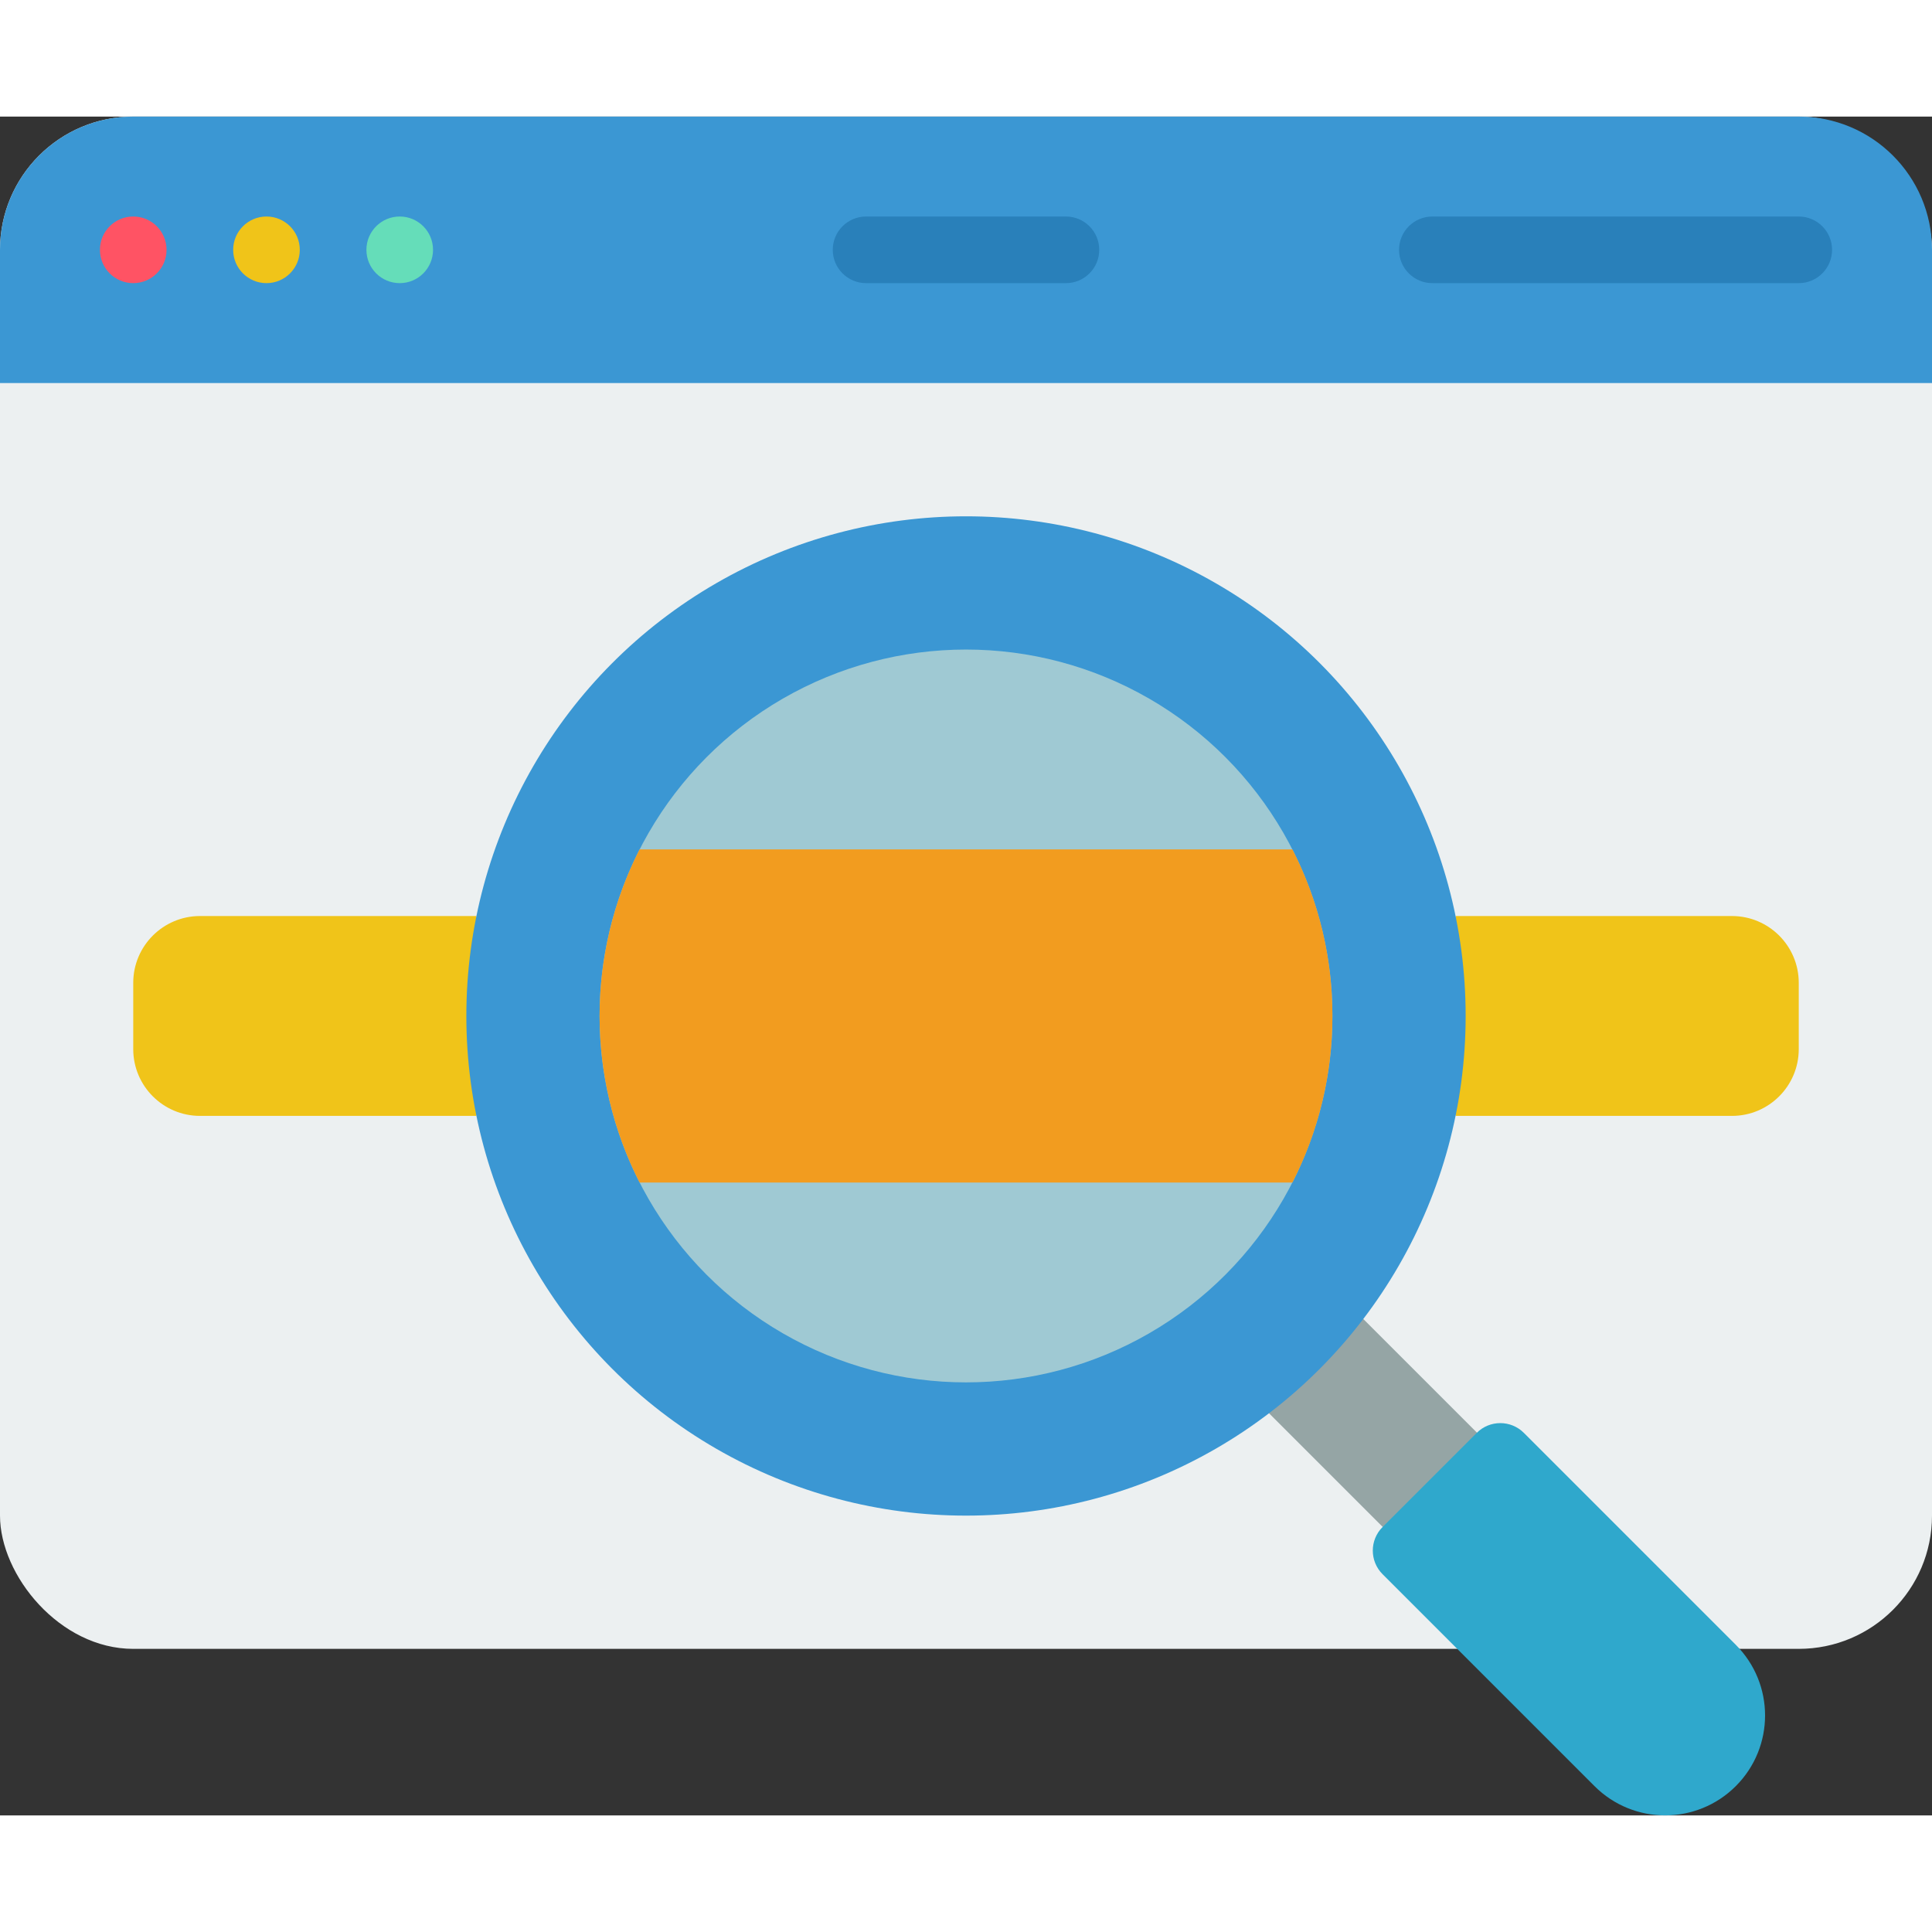
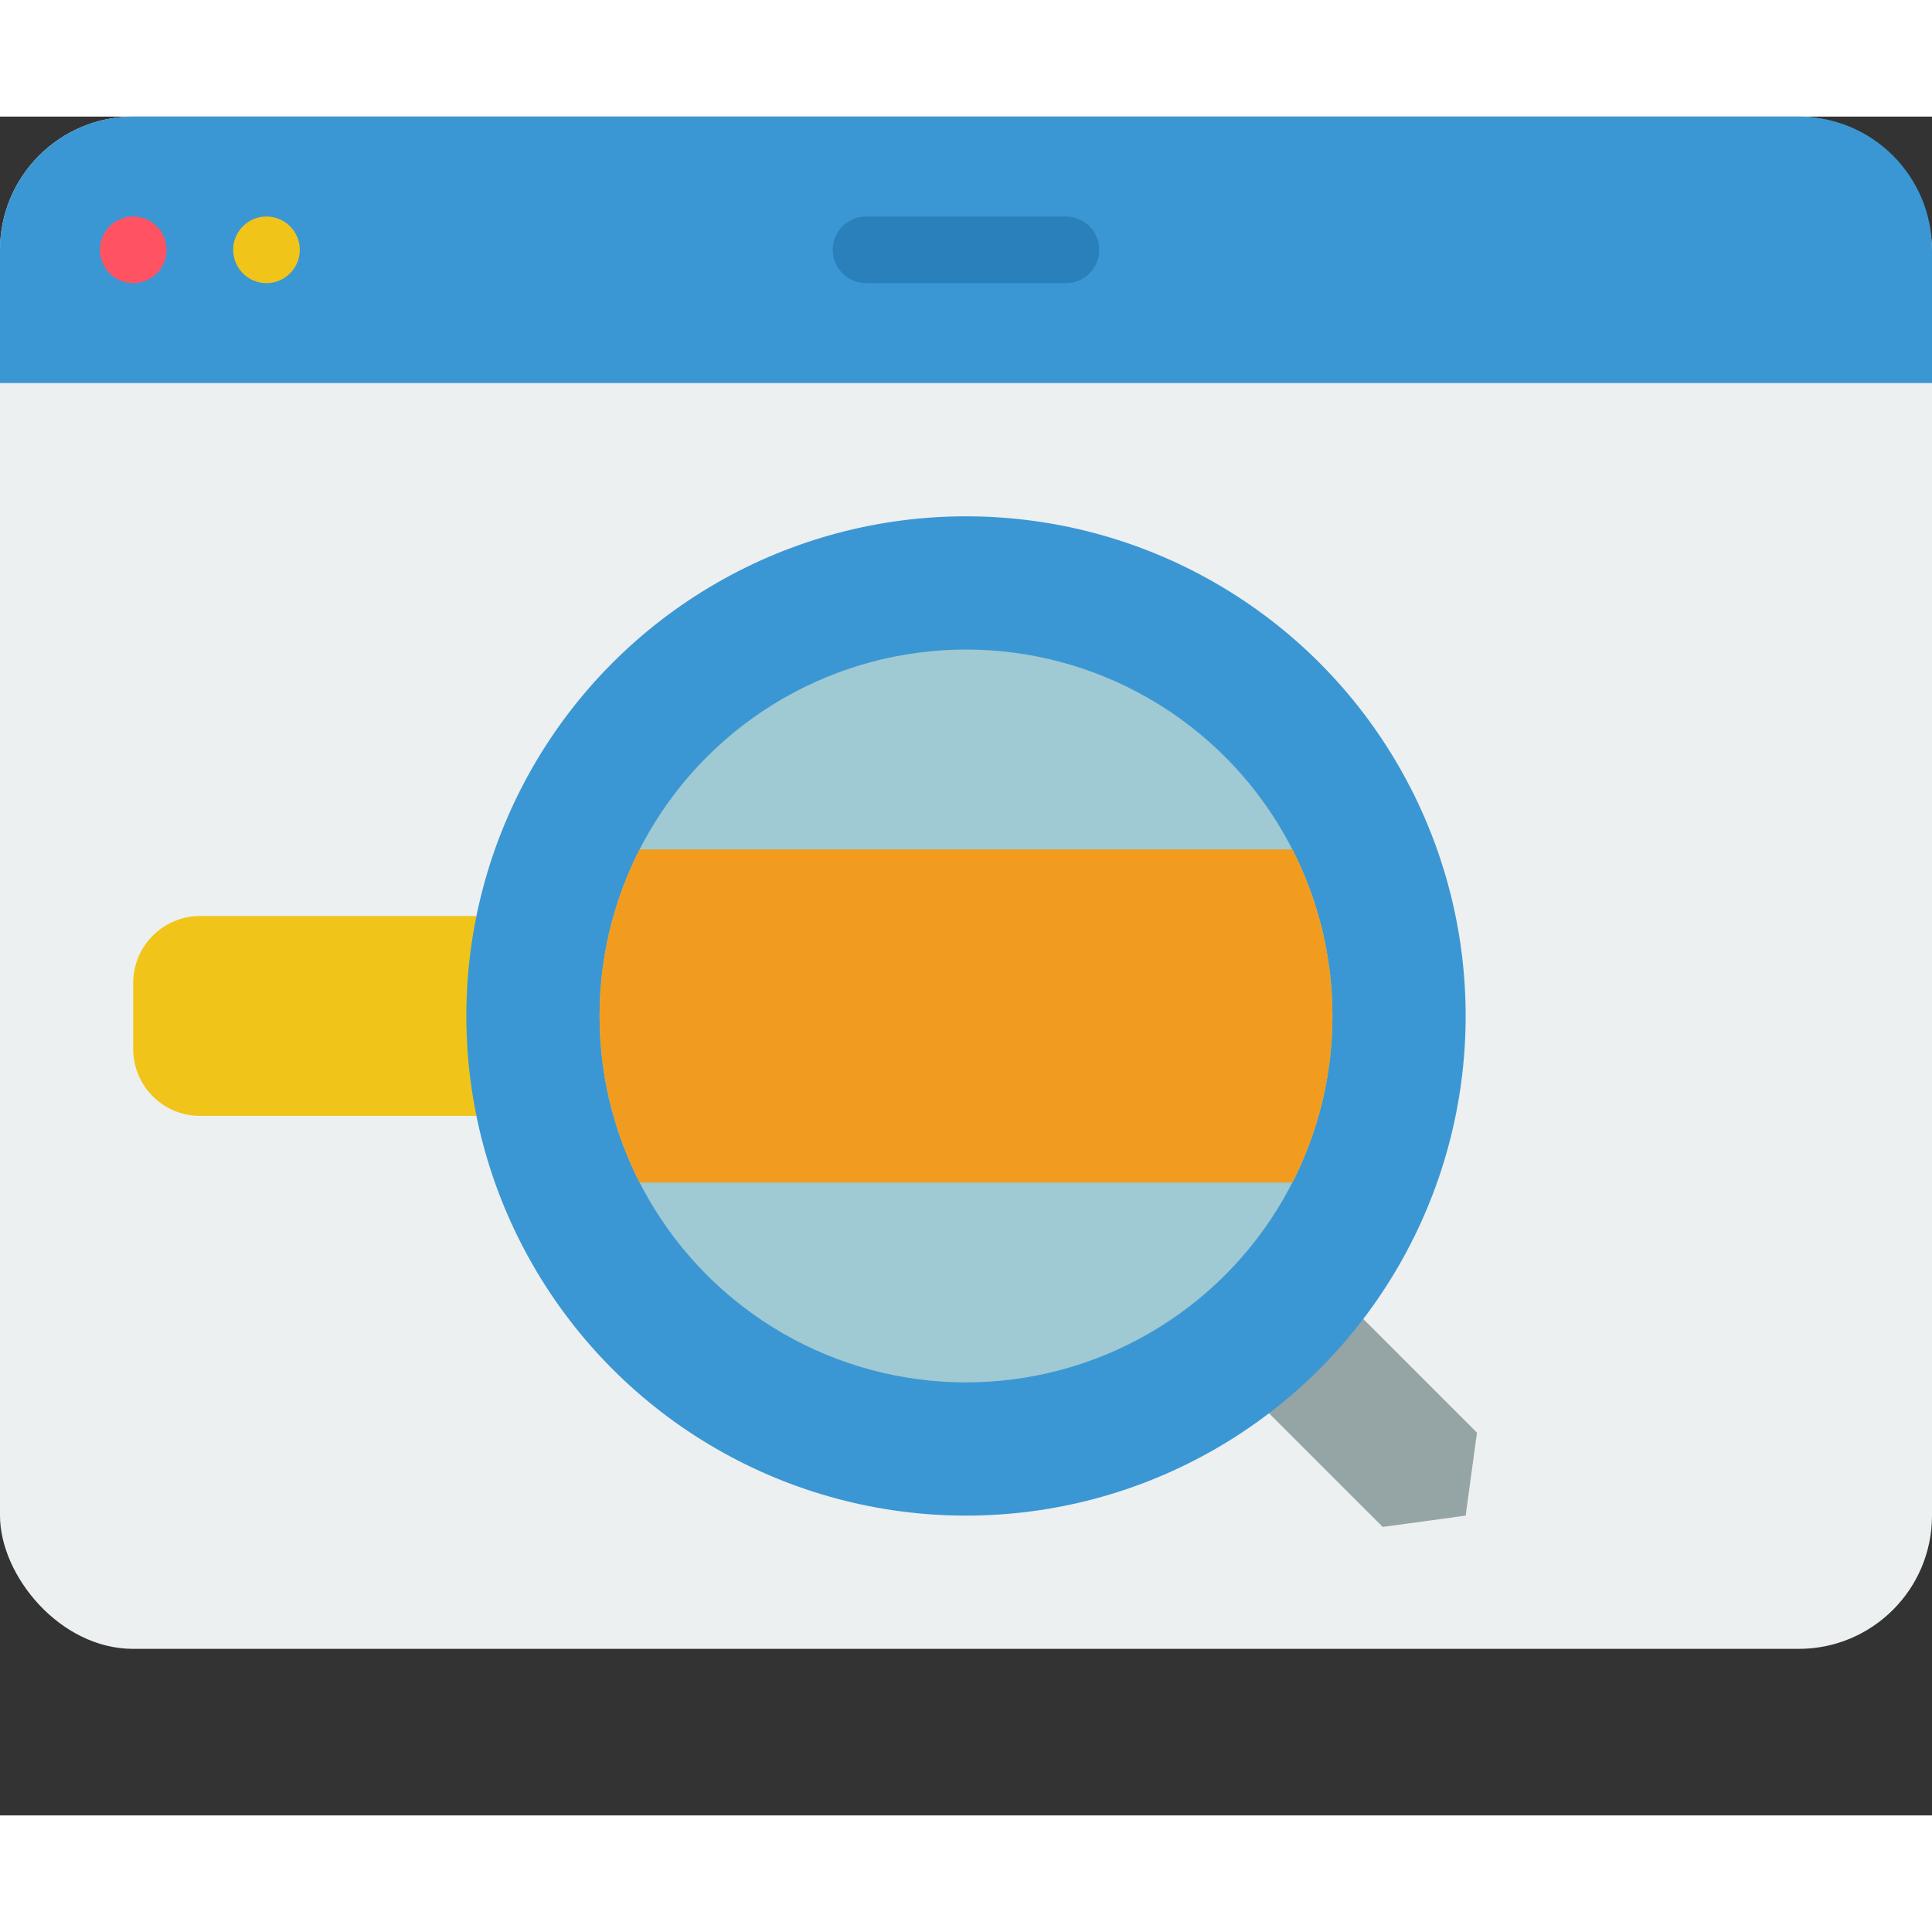
<svg xmlns="http://www.w3.org/2000/svg" height="512" viewBox="0 0 58 51" width="512">
  <rect x="0" y="0" width="58" height="51" fill="#333333" stroke="none" />
  <g id="Page-1" fill="none" fill-rule="evenodd">
    <g id="043---Web-Searching" fill-rule="nonzero">
      <rect id="Rectangle-path" fill="#ecf0f1" height="46" rx="4" width="58" />
      <path id="Shape" d="m58 4v4h-58v-4c0-2.209 1.791-4 4-4h50c2.209 0 4 1.791 4 4z" fill="#3b97d3" />
      <path id="Shape" d="m32 3h-6c-.552 0-1 .448-1 1s.448 1 1 1h6c.552 0 1-.448 1-1s-.448-1-1-1z" fill="#2980ba" />
-       <path id="Shape" d="m54 3h-11c-.552 0-1 .448-1 1s.448 1 1 1h11c.552 0 1-.448 1-1s-.448-1-1-1z" fill="#2980ba" />
      <circle id="Oval" cx="4" cy="4" fill="#ff5364" r="1" />
      <circle id="Oval" cx="8" cy="4" fill="#f0c419" r="1" />
-       <circle id="Oval" cx="12" cy="4" fill="#65ddb9" r="1" />
      <path id="Shape" d="m40.92 36.09 3.42 3.42-.34 2.49-2.49.34-3.42-3.42.91-1.92z" fill="#95a5a5" />
-       <path id="Shape" d="m43.7 30h8.3c1.103-.003 1.997-.897 2-2v-2c-.003-1.103-.897-1.997-2-2h-8.3z" fill="#f0c419" />
      <path id="Shape" d="m14.3 30h-8.3c-1.103-.003-1.997-.897-2-2v-2c.003-1.103.897-1.997 2-2h8.3z" fill="#f0c419" />
      <circle id="Oval" cx="29" cy="27" fill="#3b97d3" r="15" />
      <circle id="Oval" cx="29" cy="27" fill="#9fc9d3" r="11" />
      <path id="Shape" d="m40 27c.004 1.738-.408 3.453-1.2 5h-19.6c-1.6-3.141-1.6-6.859 0-10h19.6c.792 1.547 1.204 3.262 1.2 5z" fill="#f29c1f" />
-       <path id="Shape" d="m45.525 39.025h4c.552 0 1 .448 1 1v9c0 1.657-1.343 3-3 3-1.657 0-3-1.343-3-3v-9c0-.552.448-1 1-1z" fill="#2fa8cc" transform="matrix(.707 -.707 .707 .707 -18.272 46.939)" />
    </g>
  </g>
</svg>